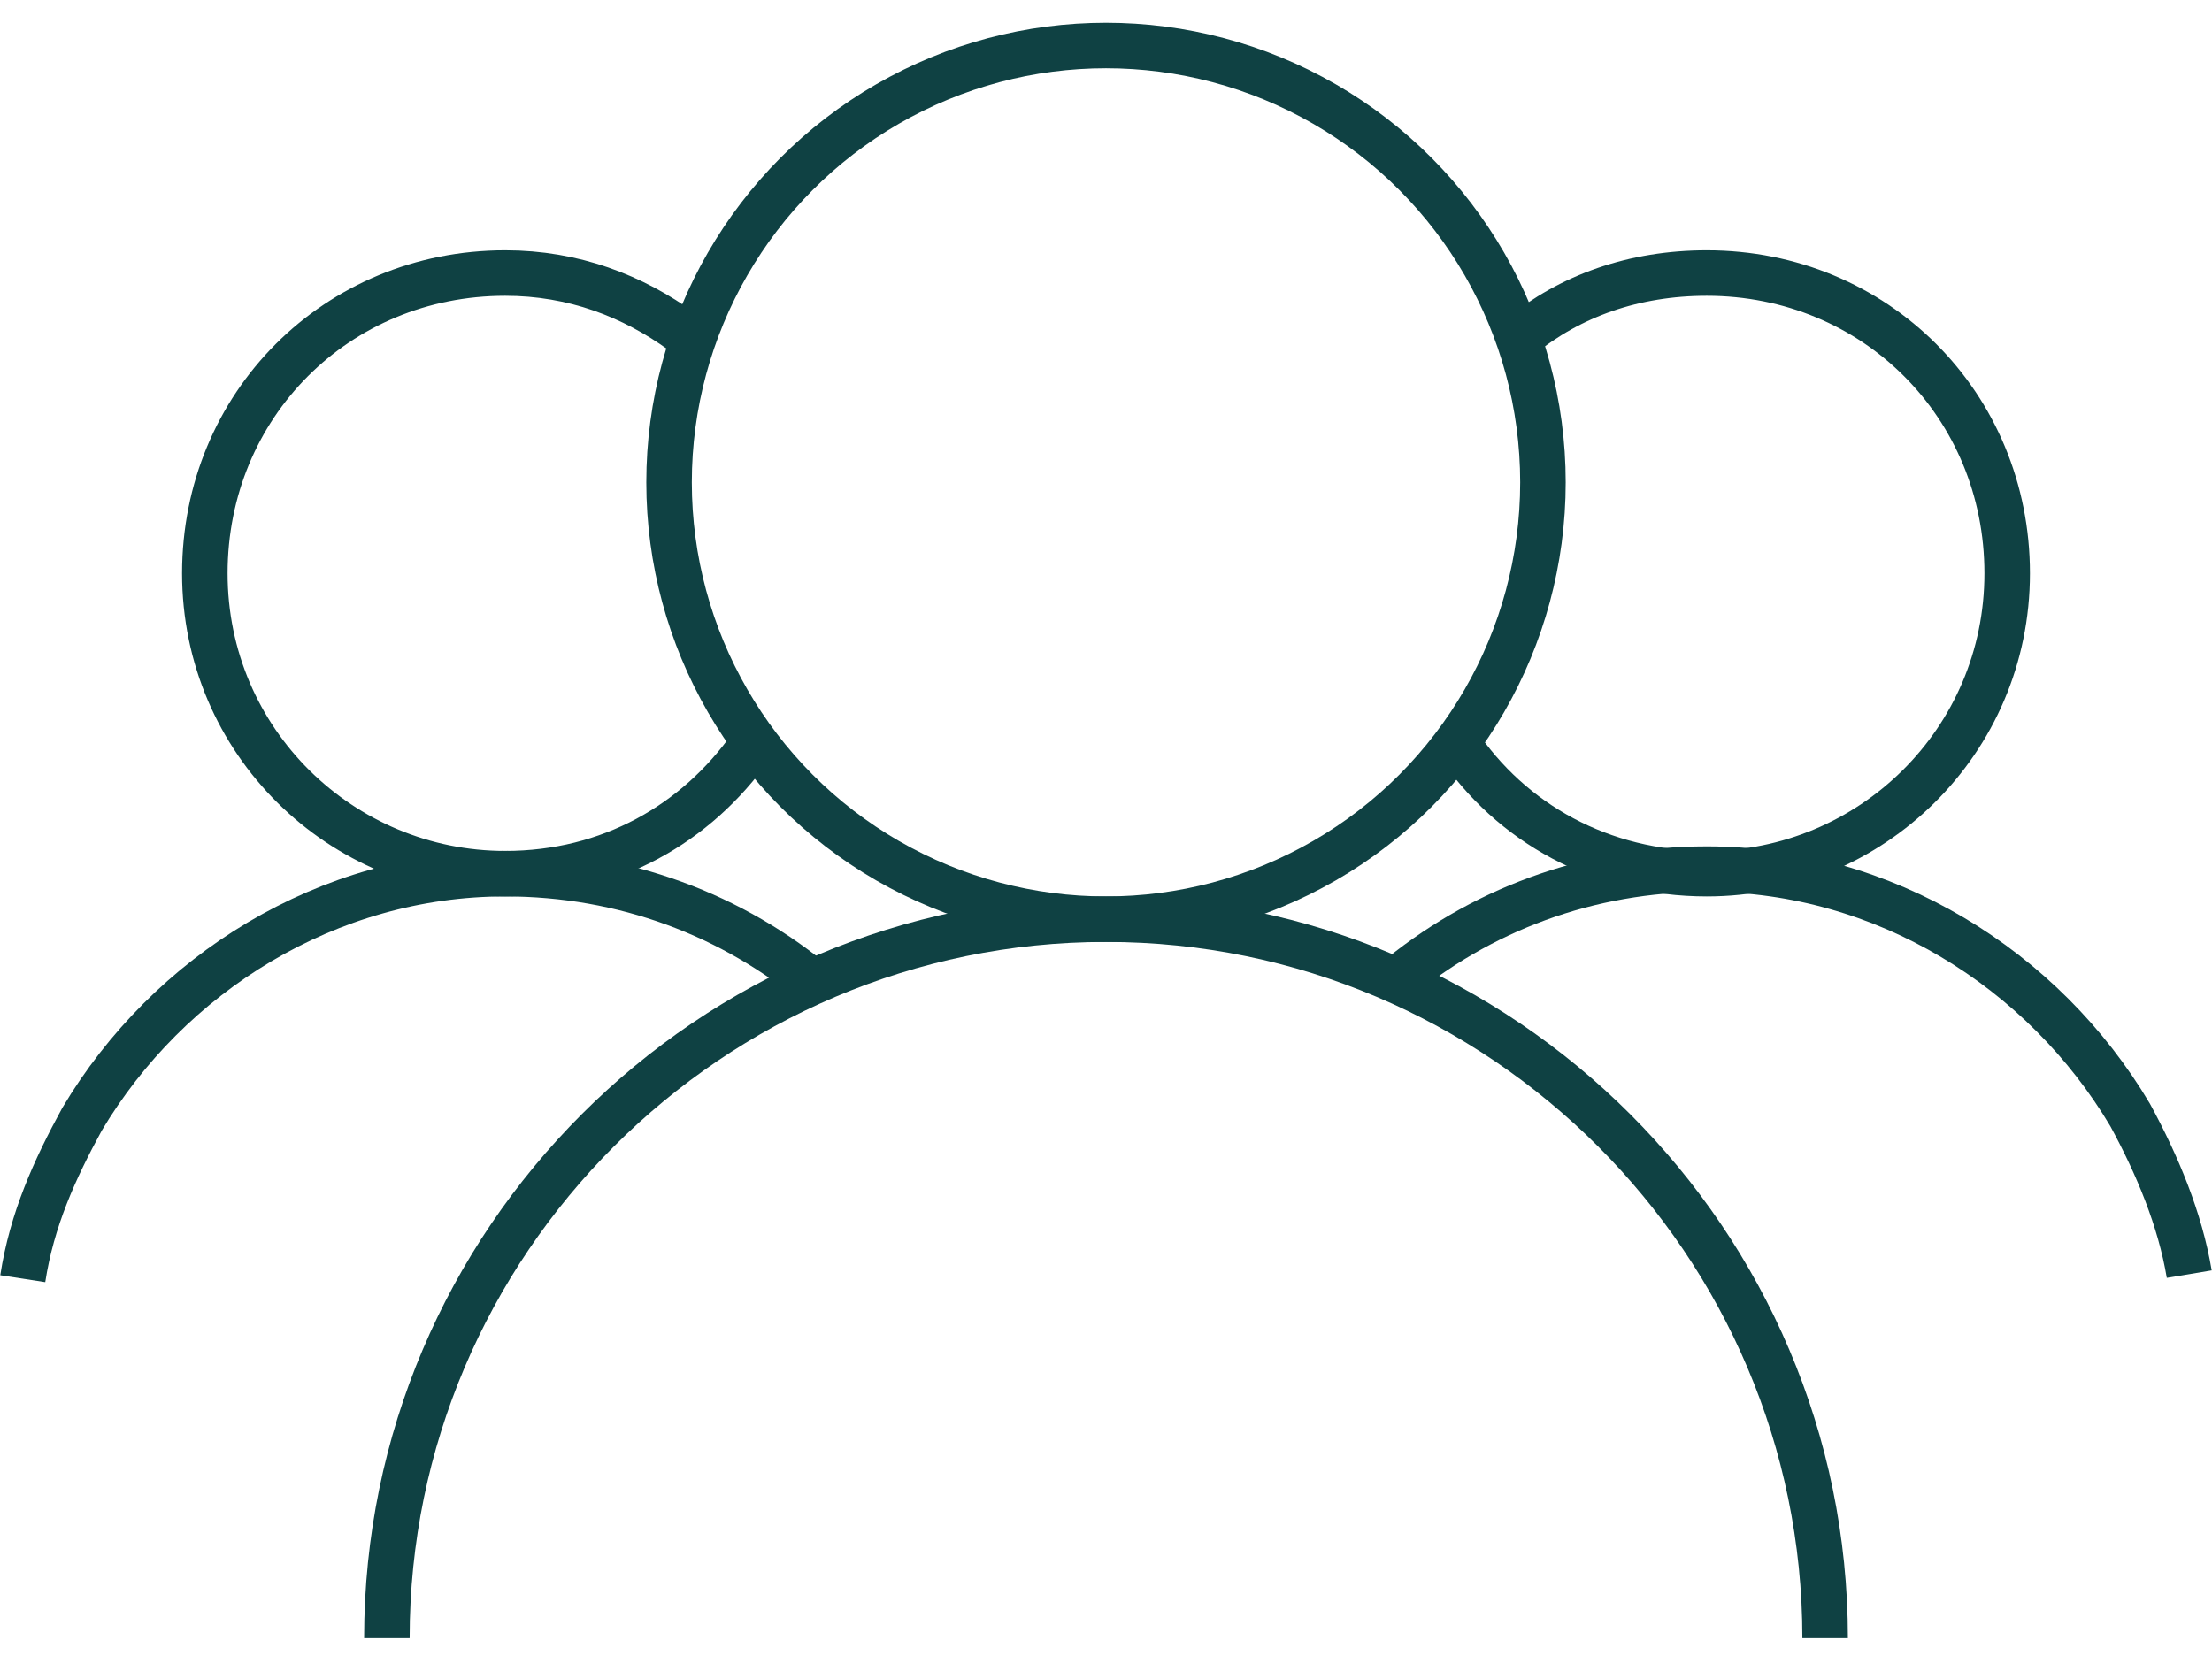
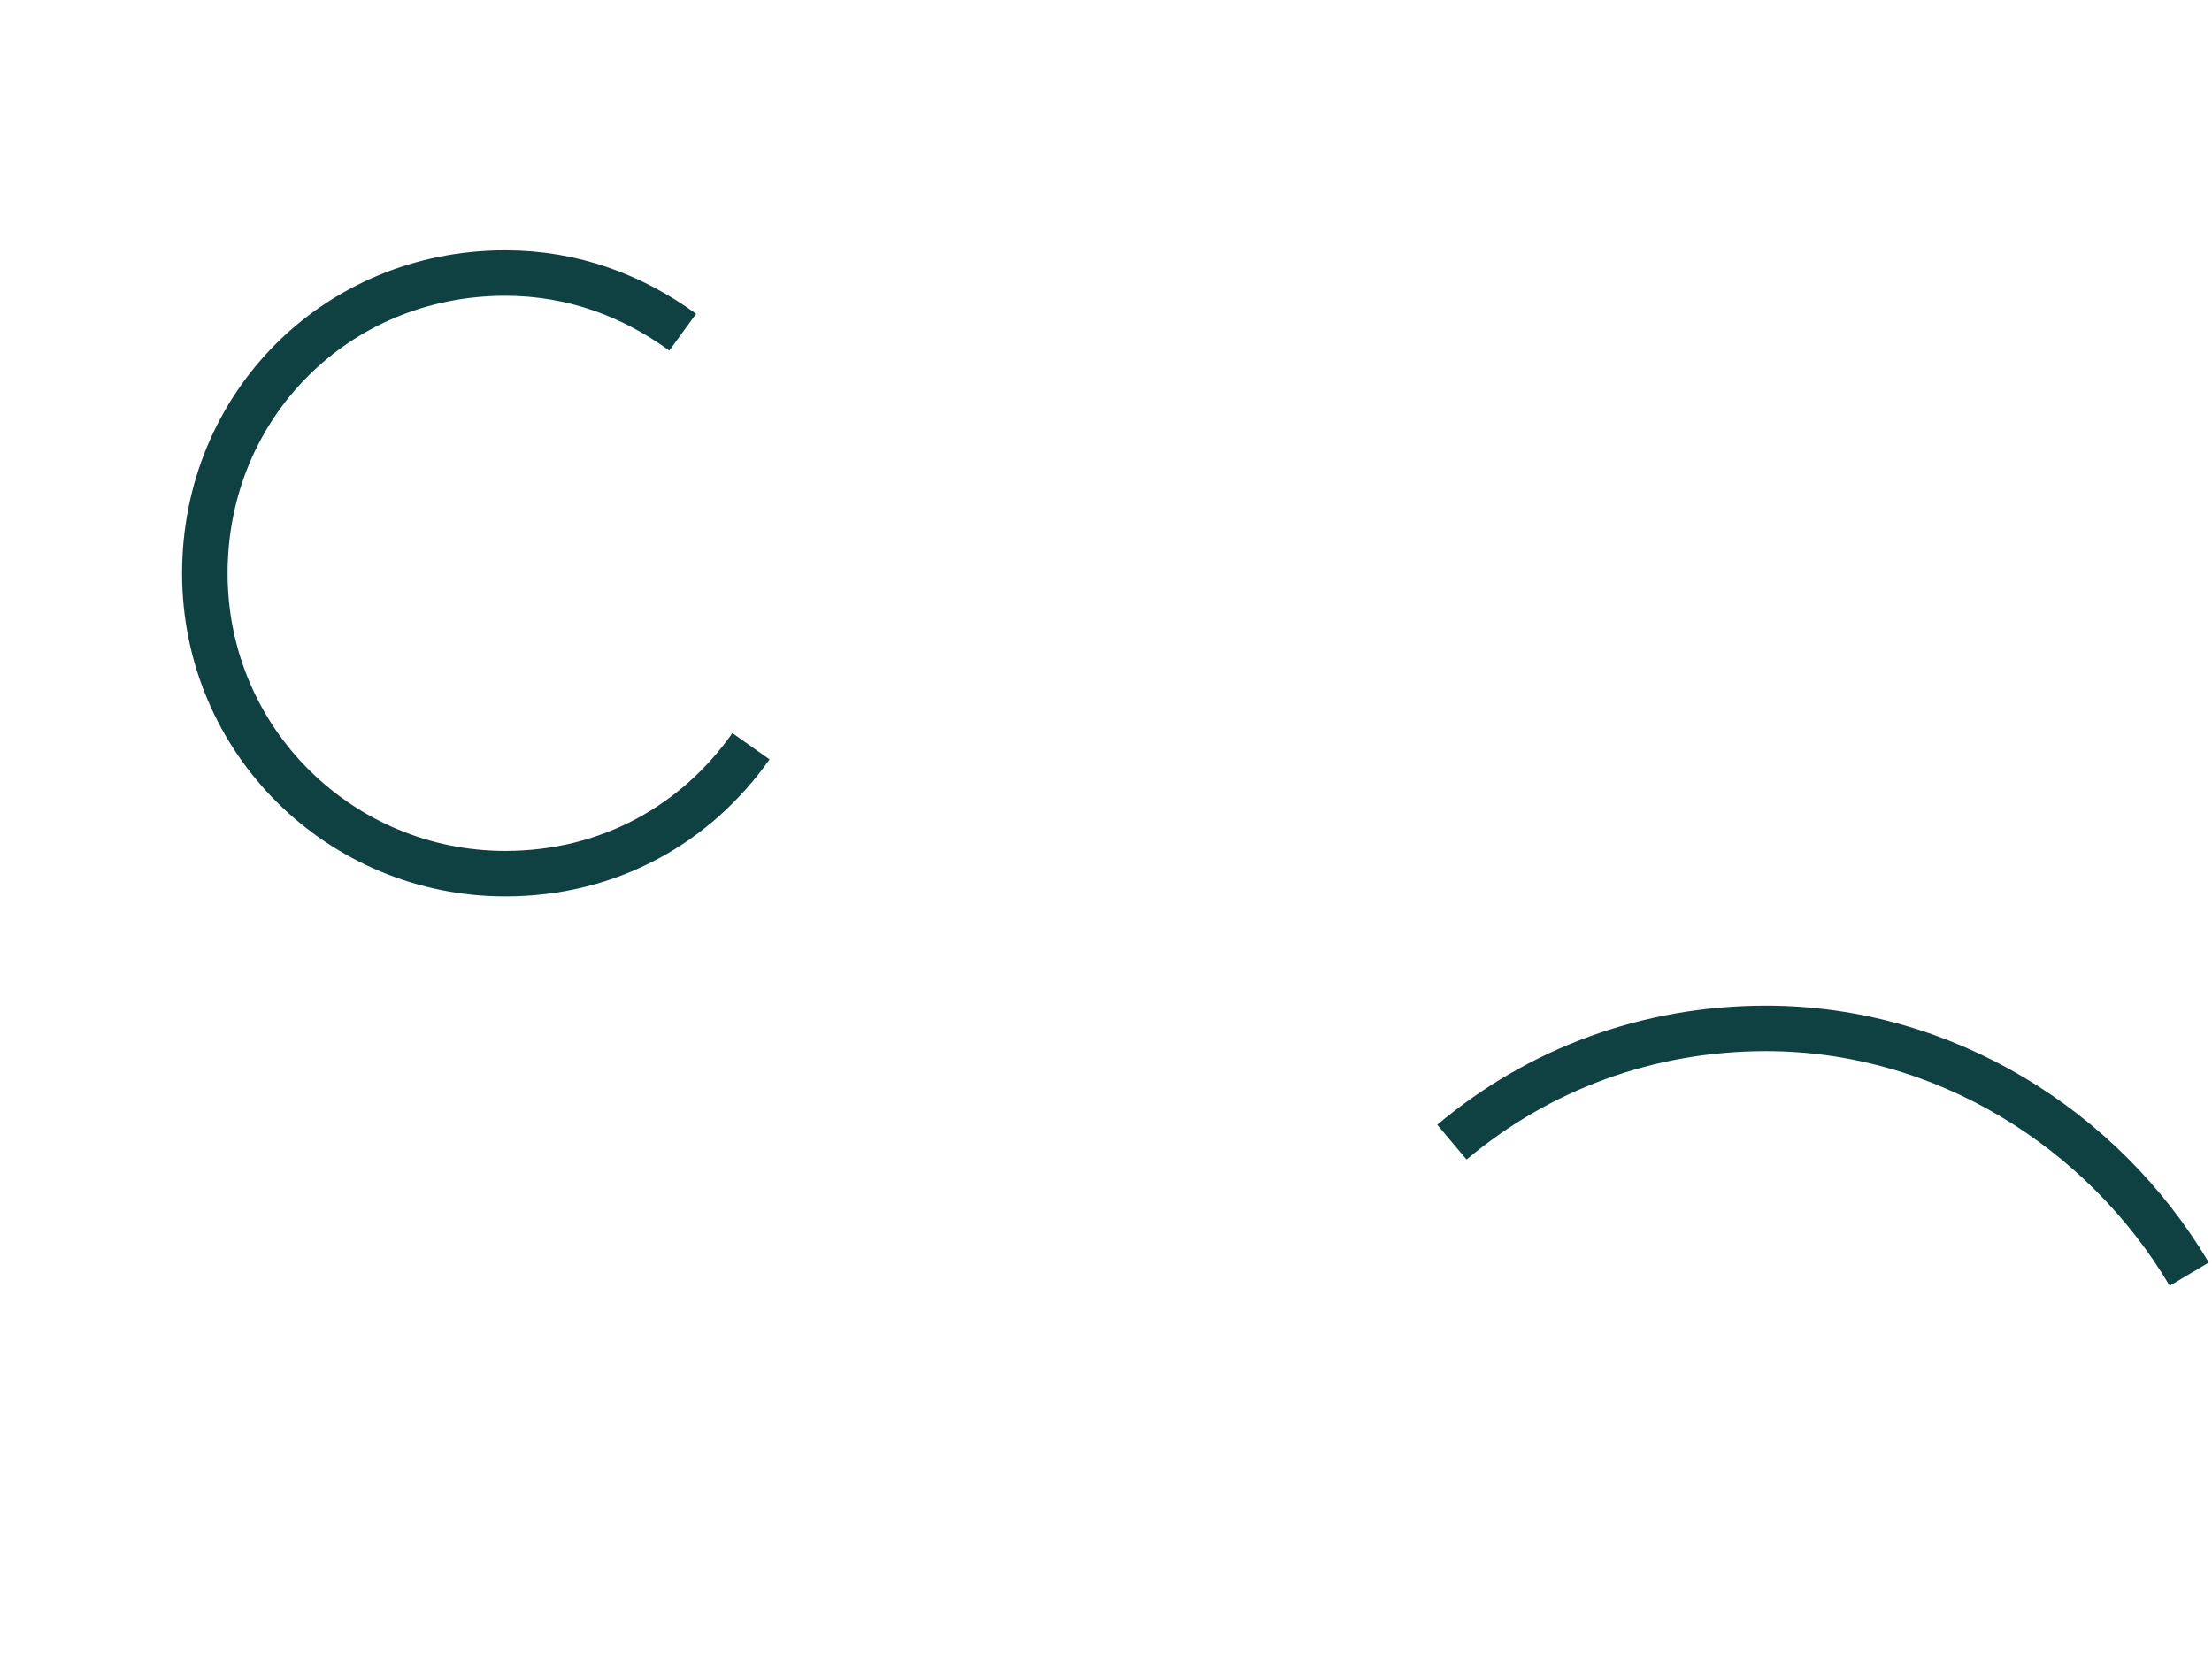
<svg xmlns="http://www.w3.org/2000/svg" version="1.1" id="Ebene_1" x="0px" y="0px" viewBox="0 0 48.6 36.4" style="enable-background:new 0 0 48.6 36.4;" xml:space="preserve">
  <style type="text/css">
	.st0{fill:none;stroke:#0F4143;stroke-miterlimit:10;}
</style>
  <g>
-     <circle class="st0" cx="24.3" cy="10.6" r="9.6" />
-     <path class="st0" d="M40.1,36c0-8.7-7.1-15.8-15.8-15.8S8.5,27.3,8.5,36" />
-     <path class="st0" d="M32,16.3c1.2,1.8,3.2,2.9,5.5,2.9c3.6,0,6.6-2.9,6.6-6.6s-2.9-6.6-6.6-6.6c-1.6,0-3,0.5-4.1,1.4" />
-     <path class="st0" d="M48.1,28c-0.2-1.2-0.7-2.4-1.3-3.5c-1.9-3.2-5.4-5.4-9.3-5.4c-2.6,0-5,0.9-6.9,2.5" />
+     <path class="st0" d="M48.1,28c-1.9-3.2-5.4-5.4-9.3-5.4c-2.6,0-5,0.9-6.9,2.5" />
    <path class="st0" d="M16.5,16.4c-1.2,1.7-3.1,2.8-5.4,2.8c-3.6,0-6.6-2.9-6.6-6.6s2.9-6.6,6.6-6.6c1.5,0,2.8,0.5,3.9,1.3" />
-     <path class="st0" d="M0.5,28.1c0.2-1.3,0.7-2.4,1.3-3.5c1.9-3.2,5.4-5.4,9.3-5.4c2.6,0,5,0.9,6.9,2.5" />
  </g>
</svg>